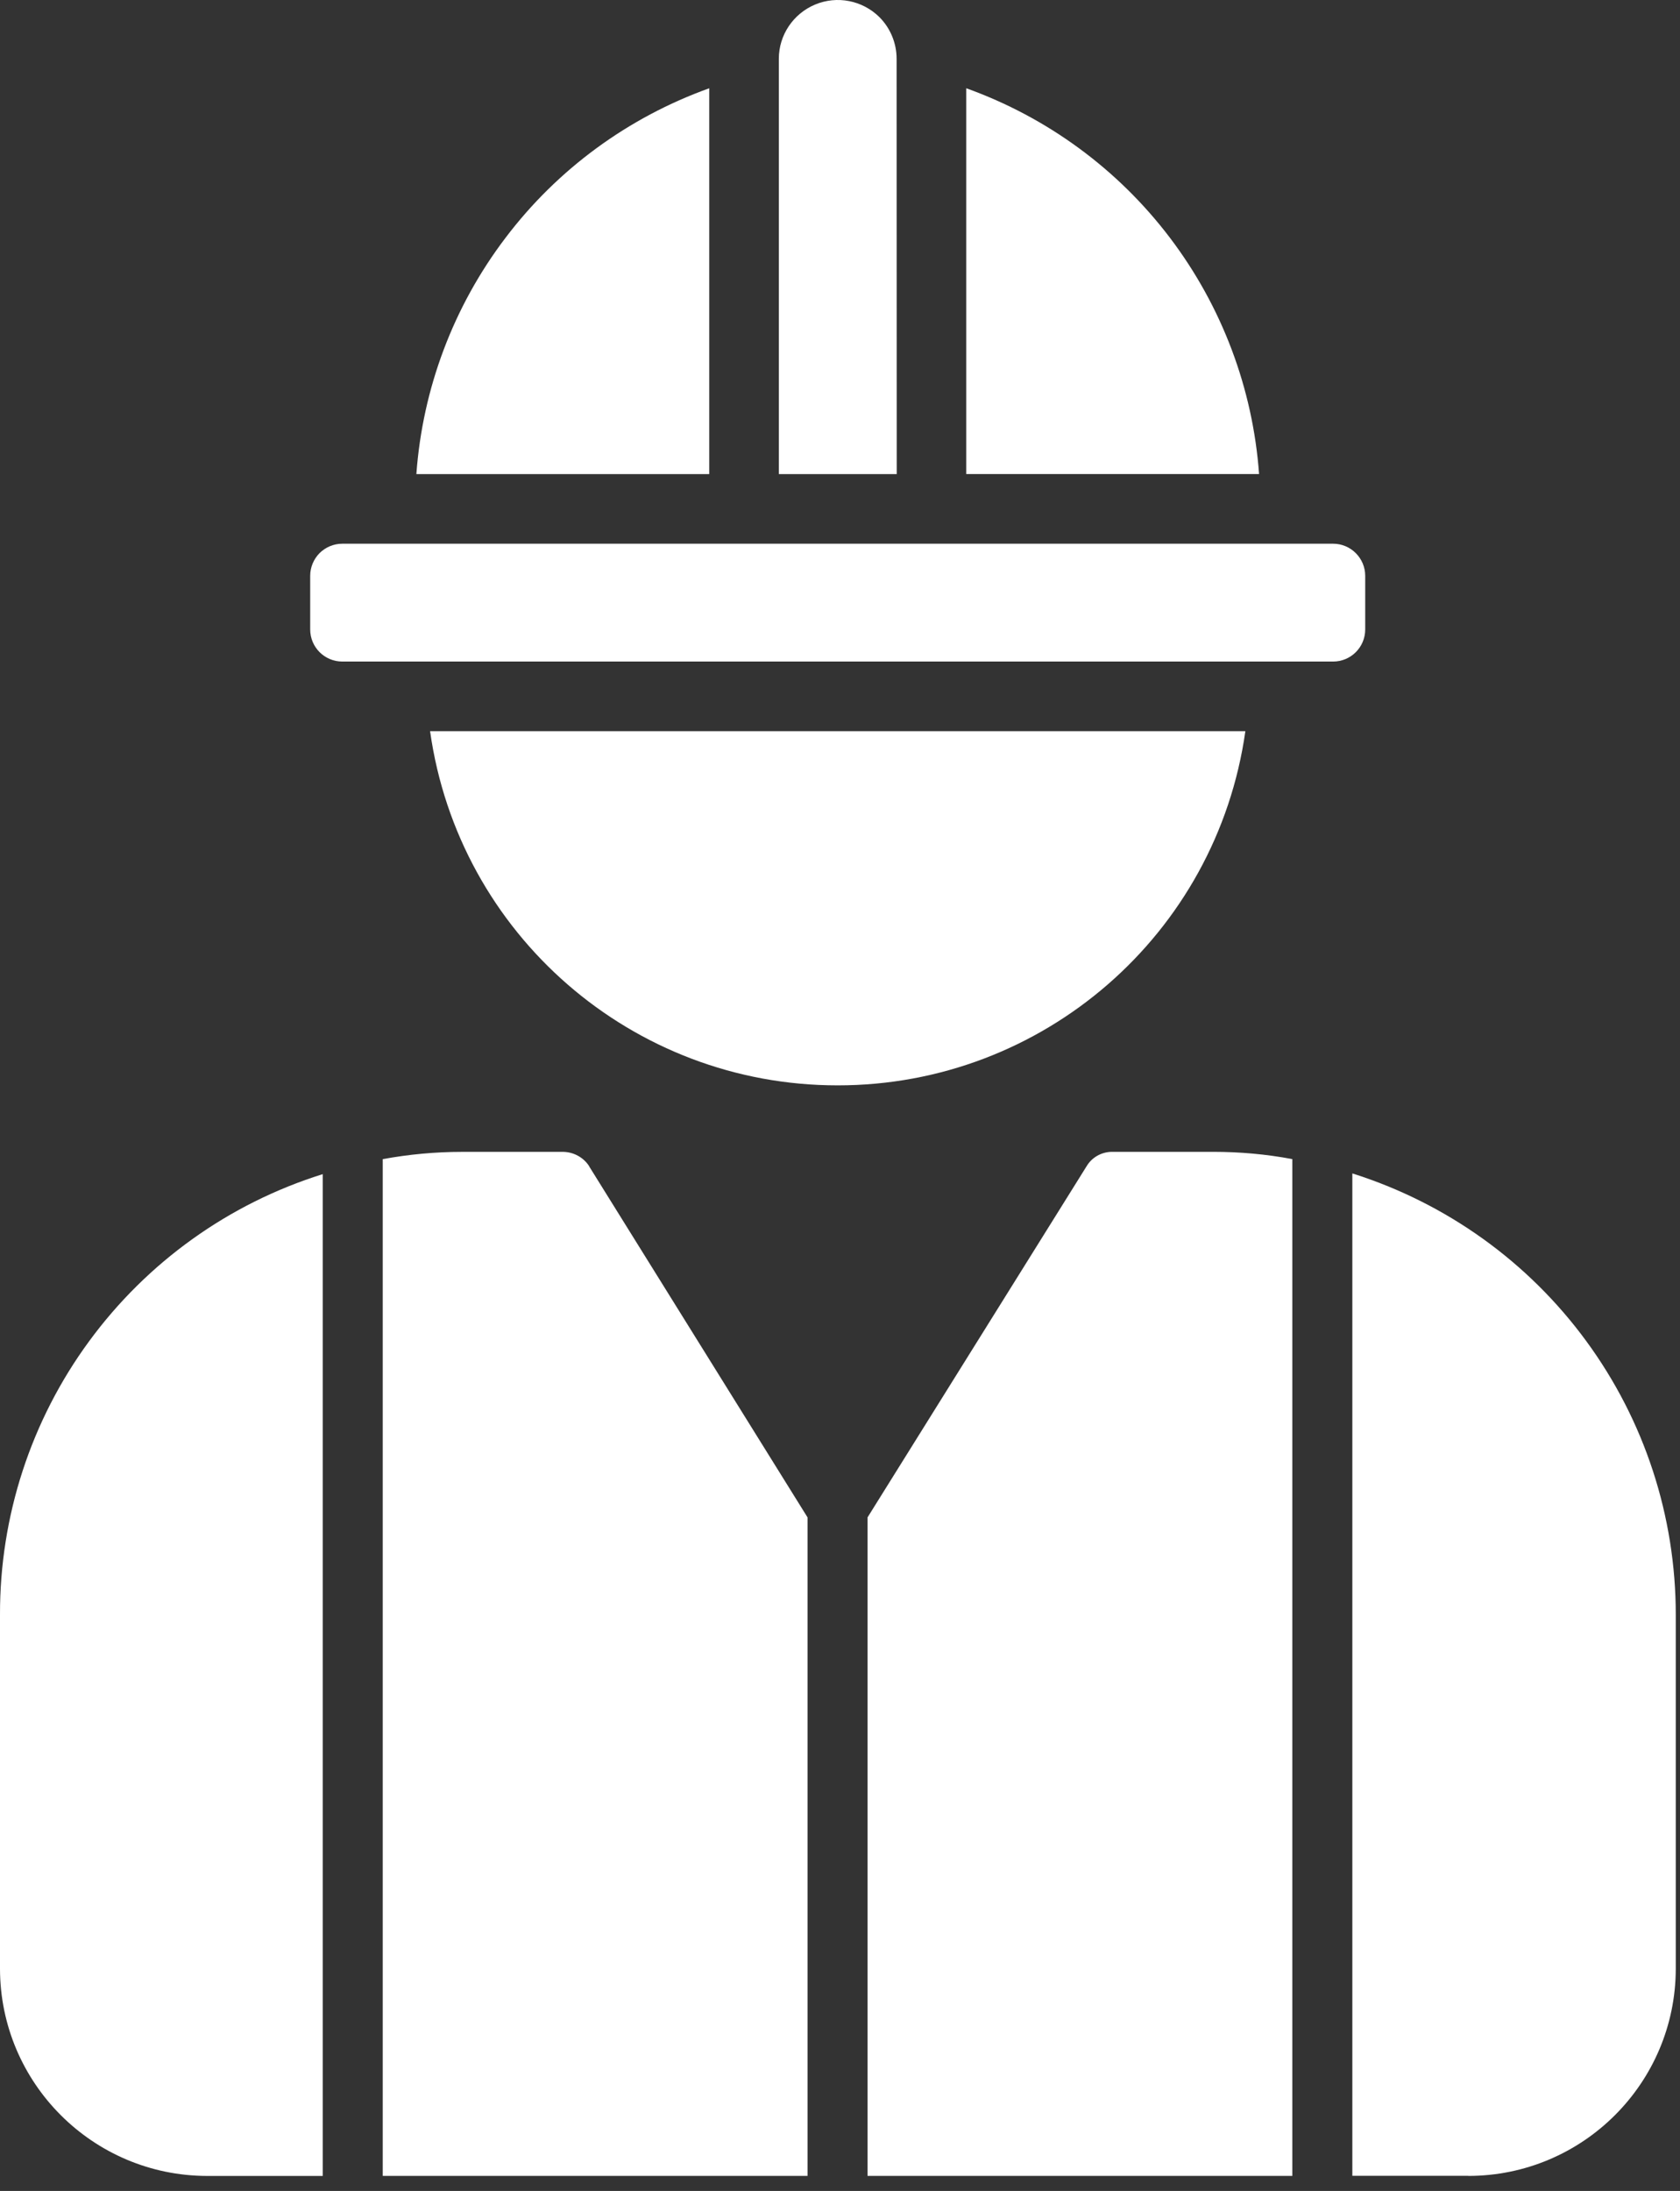
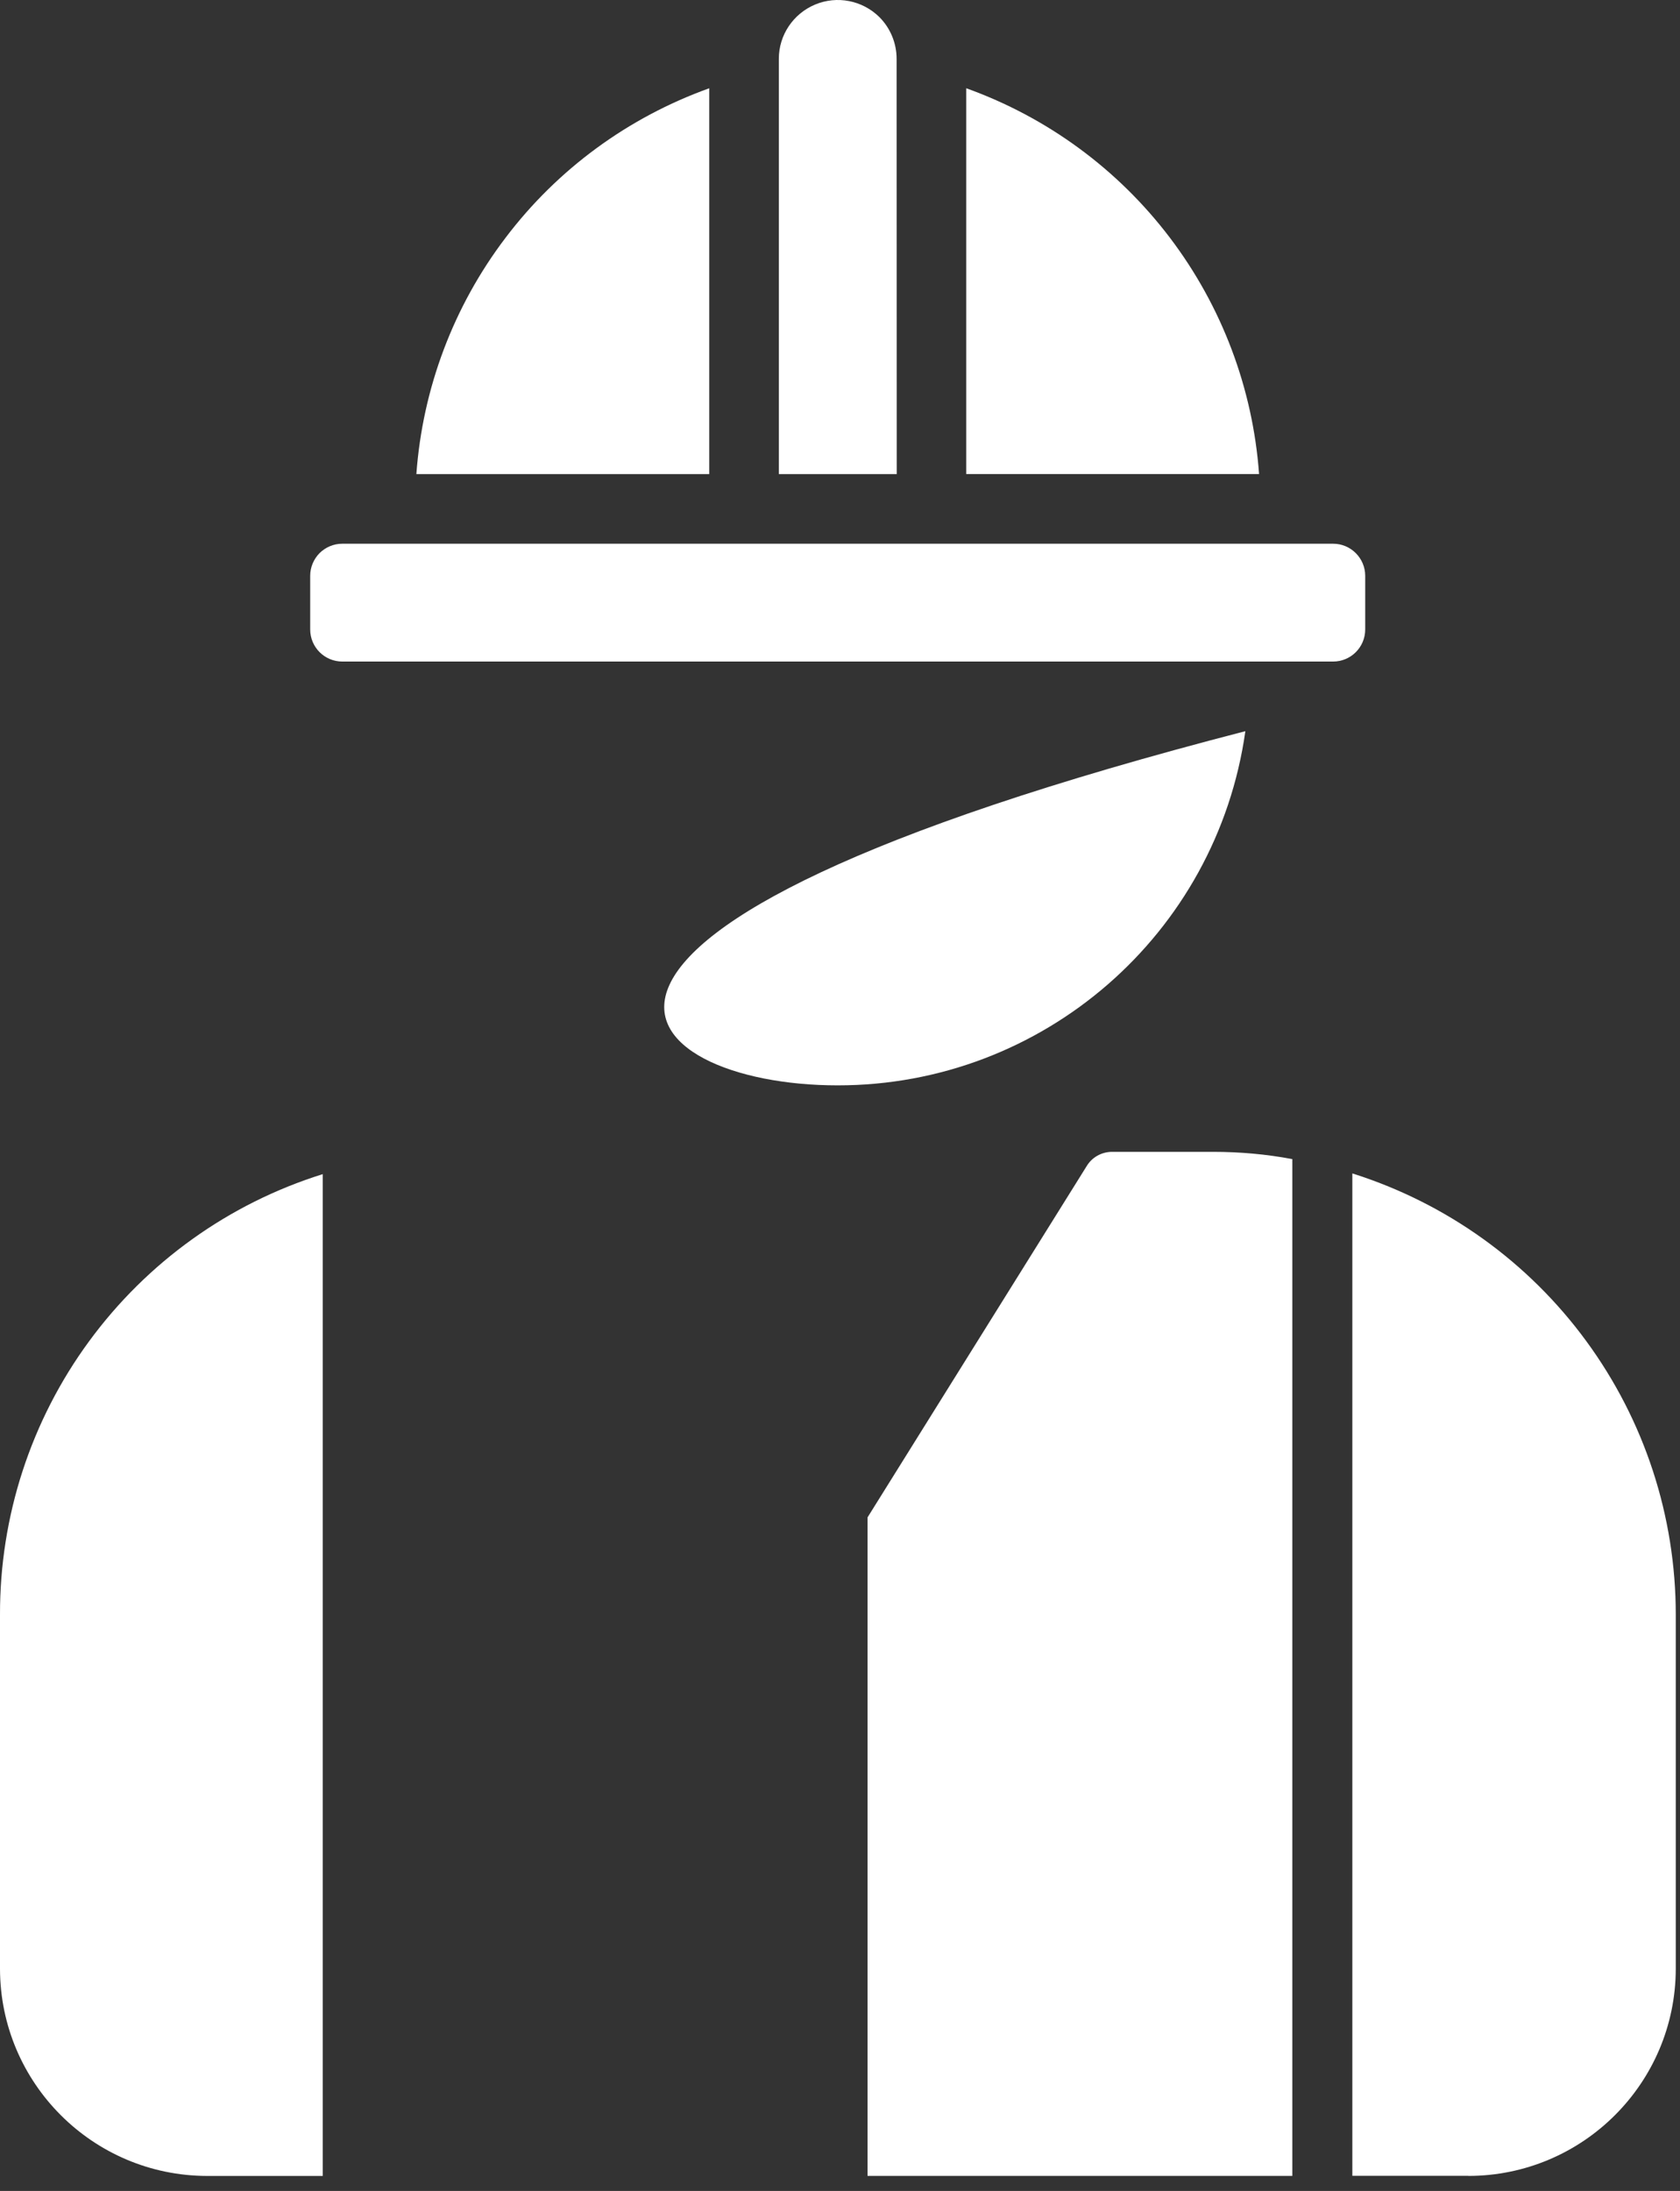
<svg xmlns="http://www.w3.org/2000/svg" width="56" height="73" viewBox="0 0 56 73" fill="none">
  <rect x="0" y="0" width="56" height="73" fill="#333333" stroke="none" />
  <path d="M13.879 15.796H23.641V2.941C20.942 3.91 18.582 5.636 16.852 7.922C15.117 10.203 14.086 12.941 13.879 15.796Z" fill="white" />
  <path d="M32.207 2.94V15.795H41.969C41.762 12.94 40.727 10.201 38.996 7.92C37.262 5.635 34.906 3.909 32.207 2.94Z" fill="white" />
-   <path d="M27.922 36.163C34.758 36.167 40.555 31.136 41.512 24.362H14.336C15.289 31.136 21.086 36.167 27.922 36.163Z" fill="white" />
+   <path d="M27.922 36.163C34.758 36.167 40.555 31.136 41.512 24.362C15.289 31.136 21.086 36.167 27.922 36.163Z" fill="white" />
  <path d="M29.312 0.569C28.746 0.011 27.902 -0.154 27.172 0.151C26.441 0.456 25.961 1.167 25.961 1.96V15.796H29.891L29.887 1.96C29.887 1.44 29.68 0.936 29.312 0.569Z" fill="white" />
  <path d="M11.41 18.116H44.441H44.437C45.027 18.116 45.507 18.597 45.507 19.186V20.976V20.972C45.507 21.566 45.027 22.042 44.437 22.042H11.41C10.82 22.042 10.34 21.566 10.34 20.972V19.183V19.186C10.34 18.901 10.453 18.632 10.652 18.429C10.855 18.23 11.125 18.116 11.41 18.116Z" fill="white" />
  <path d="M0 53.8V65.601C0.008 69.406 3.094 72.492 6.899 72.5H10.758V39.121C7.633 40.097 4.906 42.05 2.969 44.691C1.031 47.331 -0.008 50.523 0 53.8Z" fill="white" />
-   <path d="M12.758 40.659V72.499H26.918V50.558L19.637 38.859H19.641C19.453 38.566 19.129 38.387 18.781 38.379H15.398C14.516 38.379 13.629 38.461 12.758 38.621L12.758 40.659Z" fill="white" />
  <path d="M55.859 65.597V53.796V53.8C55.859 50.519 54.816 47.328 52.875 44.683C50.938 42.039 48.207 40.085 45.078 39.097V72.495H48.938L48.941 72.499C52.754 72.499 55.852 69.414 55.859 65.597Z" fill="white" />
  <path d="M43.078 70.499V38.62C42.207 38.456 41.324 38.378 40.441 38.378H37.059C36.715 38.382 36.395 38.562 36.219 38.859L28.918 50.558V72.499H43.078L43.078 70.499Z" fill="white" />
</svg>